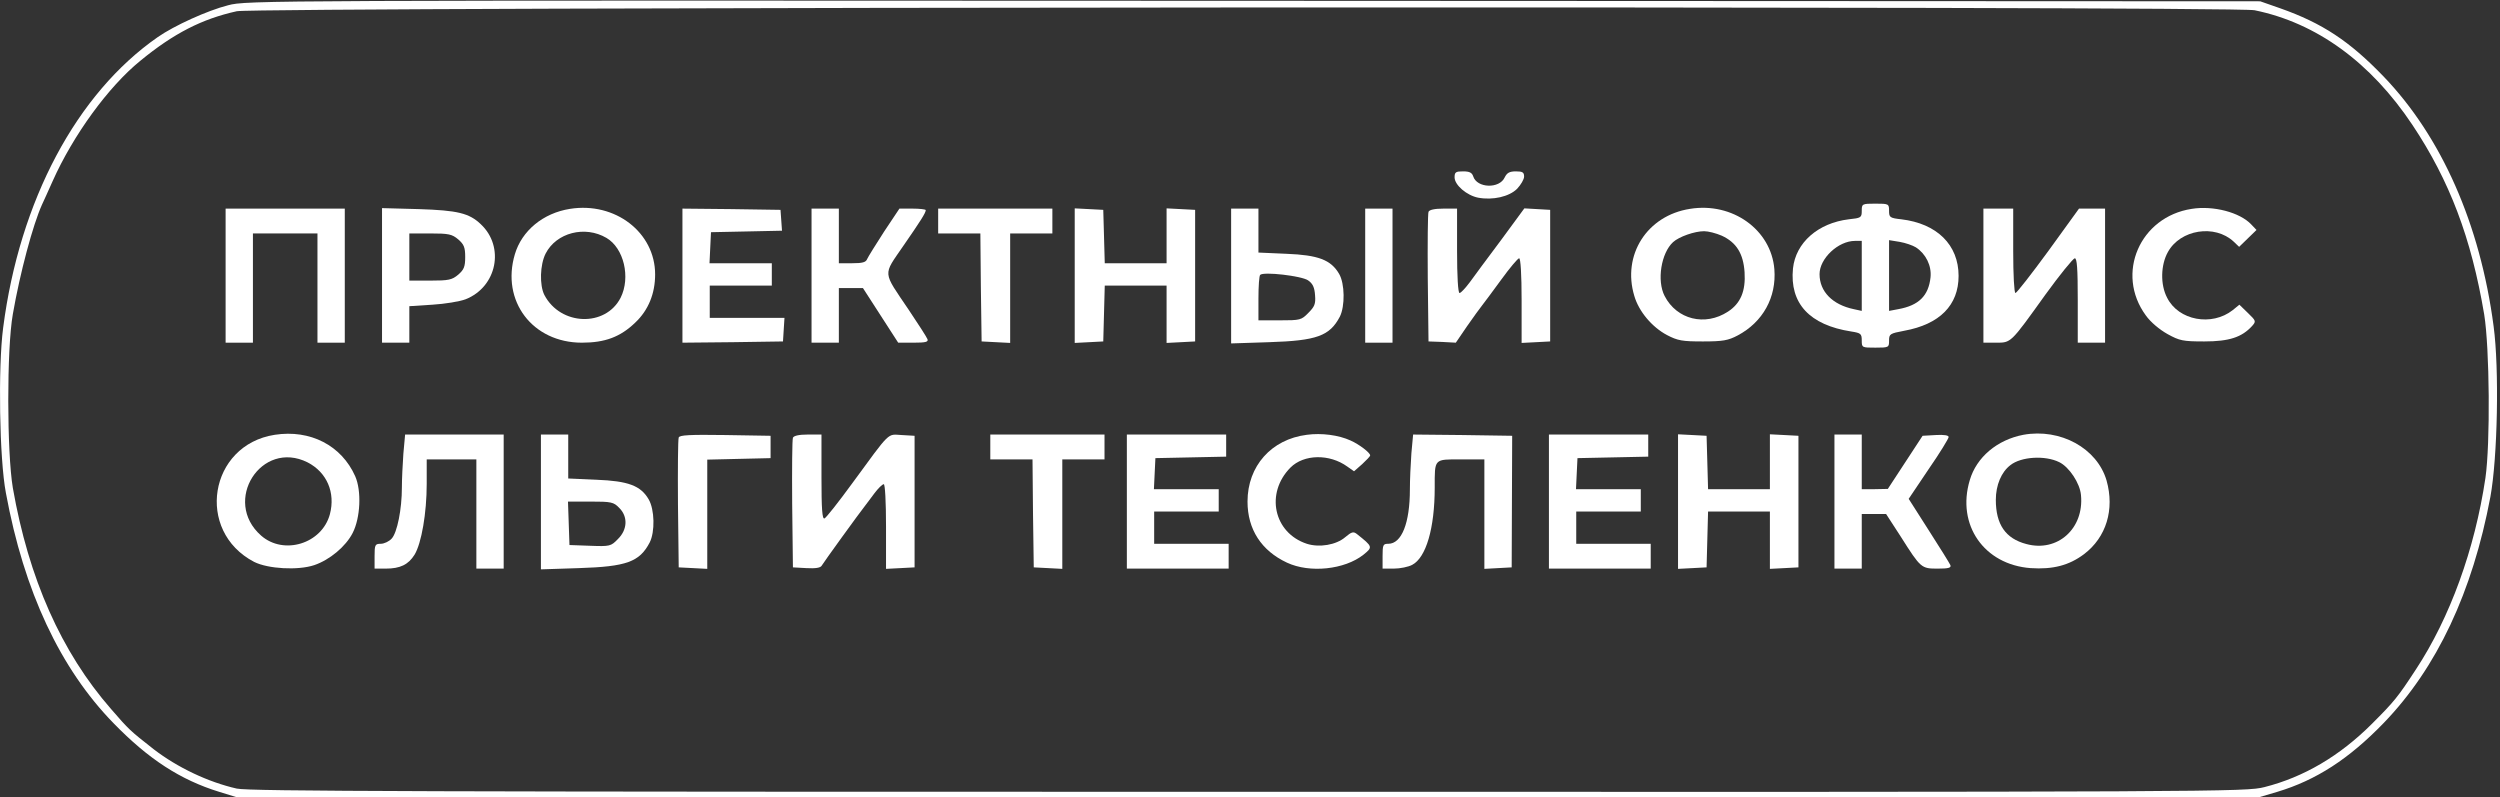
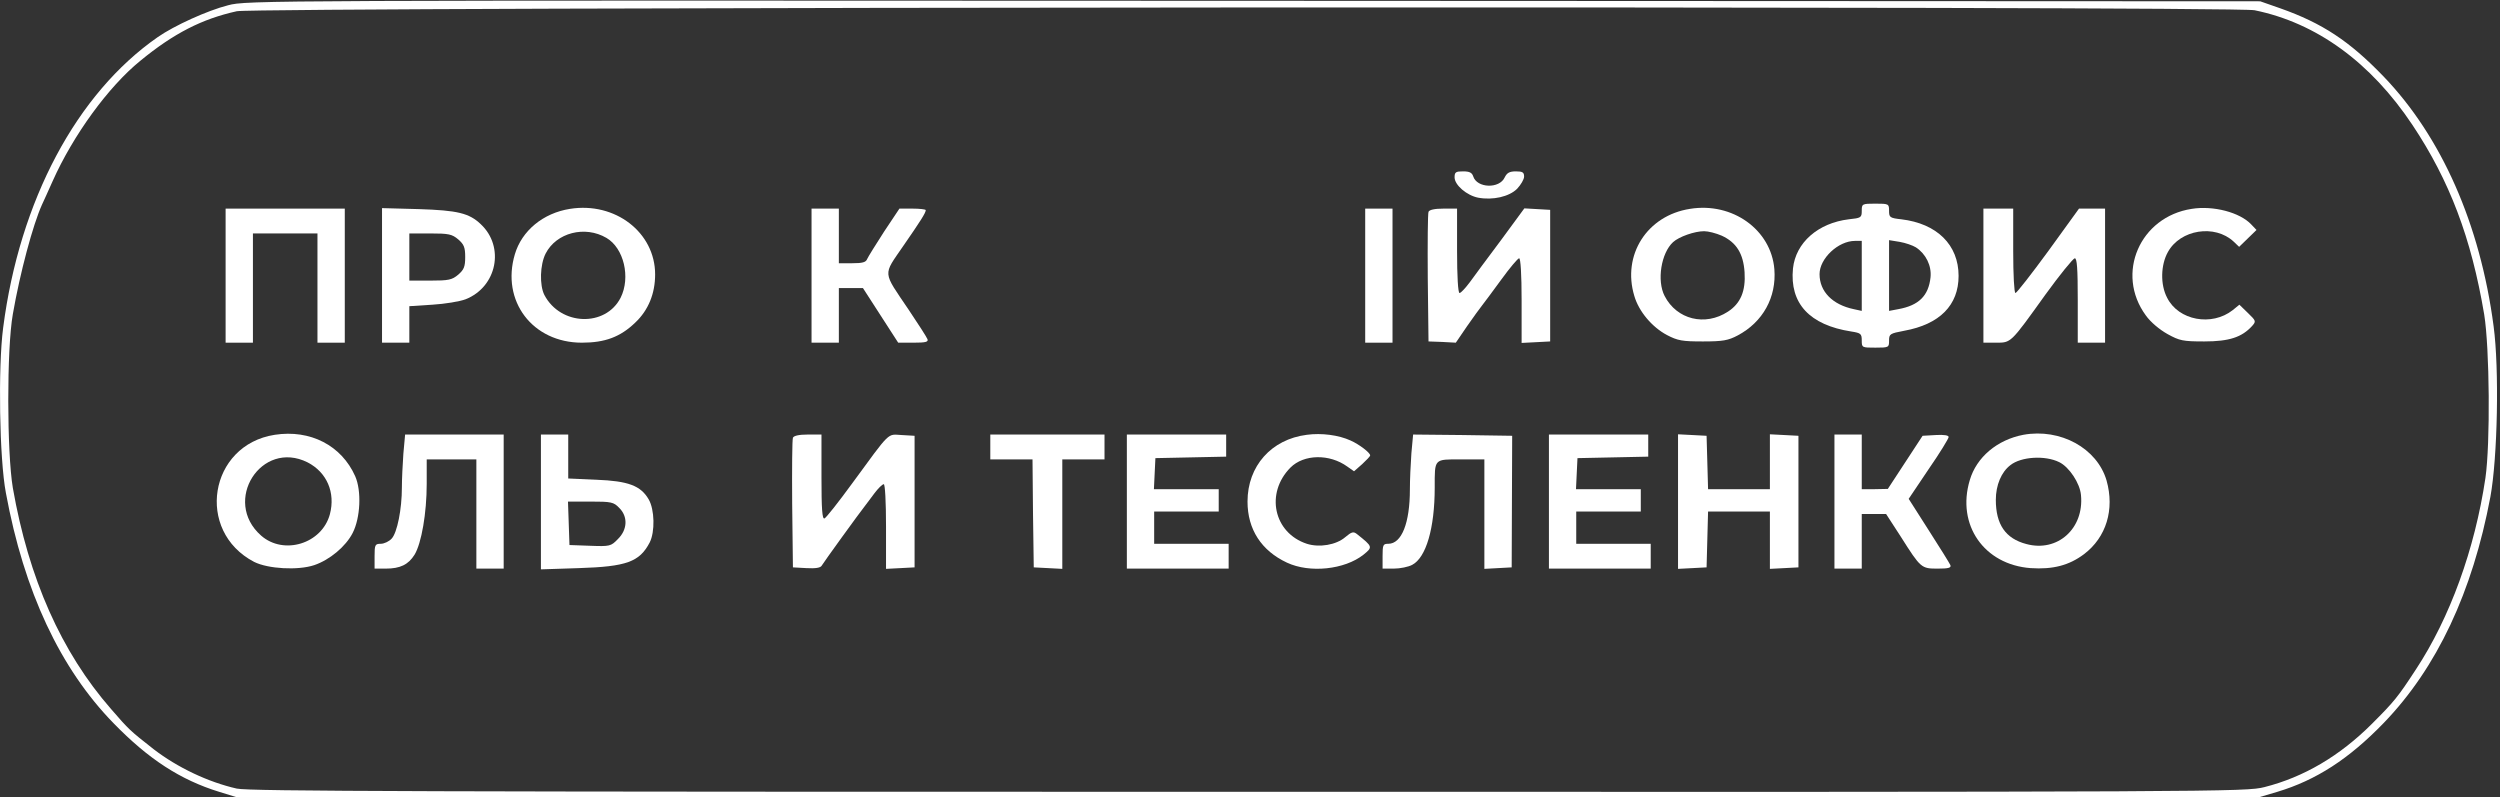
<svg xmlns="http://www.w3.org/2000/svg" width="505" height="161" viewBox="0 0 505 161" fill="none">
  <rect x="0" y="0" width="505" height="161" fill="#333333" stroke="none" />
  <path d="M46.074 1.065C41.912 2.119 35.191 5.178 31.881 7.485C15.482 18.869 3.947 40.535 0.637 66.213C-0.416 74.237 -0.116 92.693 1.188 99.564C4.85 119.474 12.172 135.071 22.954 146.105C29.976 153.327 36.445 157.54 44.269 159.947L47.679 161H252.049H456.468L460.029 159.947C467.853 157.59 474.473 153.327 481.544 146.005C492.277 134.871 499.448 119.574 503.059 100.366C504.514 92.392 504.865 74.538 503.711 65.912C501.003 45.299 493.179 27.596 481.444 15.409C474.573 8.287 469.106 4.676 460.581 1.667L456.568 0.263L253.202 0.163C52.845 0.062 49.786 0.062 46.074 1.065ZM455.415 2.068C467.953 4.626 478.886 12.6 487.312 25.239C494.834 36.523 499.198 48.058 501.805 63.505C502.909 70.325 503.059 89.584 502.056 96.555C499.9 110.998 494.884 124.79 488.014 135.222C484.353 140.839 483.6 141.742 479.137 146.205C472.617 152.725 465.345 156.988 457.421 158.994C453.609 159.947 450.249 159.997 252.199 159.947C86.347 159.947 50.287 159.847 47.83 159.295C42.062 157.991 35.843 155.032 31.079 151.371C26.164 147.509 26.114 147.459 22.453 143.246C12.372 131.711 5.802 116.866 2.593 98.561C1.389 91.389 1.339 70.526 2.593 63.454C4.047 55.079 6.655 45.4 8.46 41.388C8.711 40.836 9.714 38.679 10.617 36.623C14.78 27.295 21.901 17.515 28.321 12.299C35.091 6.733 40.809 3.824 47.83 2.269C51.842 1.416 451.152 1.166 455.415 2.068Z" fill="white" />
  <path d="M293.825 35.821C293.825 37.375 296.283 39.482 298.59 39.933C301.549 40.485 304.859 39.733 306.463 38.128C307.216 37.325 307.868 36.222 307.868 35.67C307.868 34.818 307.567 34.617 306.213 34.617C304.909 34.617 304.407 34.918 303.956 35.821C302.903 38.178 298.339 38.027 297.587 35.62C297.336 34.868 296.834 34.617 295.53 34.617C294.076 34.617 293.825 34.767 293.825 35.821Z" fill="white" />
  <path d="M376.074 42.591C376.074 43.945 375.924 44.046 373.466 44.296C367.248 45.049 362.734 49.011 362.182 54.226C361.48 61.298 365.542 65.661 373.968 66.965C375.874 67.266 376.074 67.416 376.074 68.77C376.074 70.225 376.125 70.225 378.833 70.225C381.541 70.225 381.591 70.175 381.591 68.821C381.591 67.467 381.742 67.366 384.65 66.815C391.822 65.511 395.634 61.649 395.634 55.731C395.634 49.462 391.27 45.149 384.049 44.296C381.742 44.046 381.591 43.895 381.591 42.591C381.591 41.187 381.541 41.137 378.833 41.137C376.125 41.137 376.074 41.187 376.074 42.591ZM376.074 55.731V62.802L374.469 62.451C370.156 61.549 367.549 58.891 367.549 55.38C367.549 52.22 371.31 48.66 374.72 48.66H376.074V55.731ZM387.007 49.964C389.014 51.267 390.217 53.675 389.966 56.032C389.565 59.743 387.609 61.699 383.447 62.451L381.591 62.802V55.681V48.509L383.748 48.86C384.901 49.061 386.356 49.562 387.007 49.964Z" fill="white" />
  <path d="M115.134 42.19C109.717 43.043 105.404 46.603 104 51.368C101.192 60.796 107.561 69.222 117.541 69.222C122.205 69.222 125.315 68.068 128.324 65.16C130.982 62.652 132.336 59.292 132.336 55.43C132.336 46.954 124.261 40.736 115.134 42.19ZM122.506 48.058C126.017 50.114 127.421 56.032 125.365 60.144C122.306 66.112 113.228 65.812 109.968 59.593C108.965 57.637 109.065 53.474 110.219 51.217C112.375 47.005 118.143 45.5 122.506 48.058Z" fill="white" />
  <path d="M341.369 42.19C332.693 43.544 327.628 51.518 330.135 59.793C331.038 62.903 333.696 66.062 336.705 67.667C338.912 68.821 339.815 68.971 343.977 68.971C348.039 68.971 349.093 68.77 350.998 67.767C356.114 65.059 358.872 60.044 358.421 54.377C357.769 46.403 349.945 40.786 341.369 42.19ZM347.789 47.606C350.748 48.961 352.152 51.217 352.403 54.979C352.653 58.79 351.6 61.298 349.042 62.953C344.428 65.962 338.711 64.558 336.254 59.793C334.649 56.684 335.552 51.117 337.959 48.91C339.163 47.807 342.322 46.704 344.228 46.704C345.08 46.704 346.635 47.105 347.789 47.606Z" fill="white" />
  <path d="M442.726 42.19C432.245 43.795 427.28 55.28 433.448 63.705C434.401 65.059 436.207 66.564 437.812 67.467C440.269 68.821 440.921 68.971 445.284 68.971C450.299 68.971 452.857 68.118 454.913 65.862C455.766 64.909 455.716 64.808 454.111 63.254L452.356 61.549L451.002 62.652C446.789 65.962 440.068 64.758 437.761 60.144C436.357 57.486 436.457 53.524 437.912 50.916C440.419 46.353 447.391 45.249 451.202 48.81L452.305 49.863L454.061 48.158L455.816 46.453L454.763 45.349C452.456 42.892 447.09 41.488 442.726 42.19Z" fill="white" />
  <path d="M45.573 55.681V69.222H48.331H51.09V58.188V47.155H57.609H64.129V58.188V69.222H66.888H69.646V55.681V42.14H57.609H45.573V55.681Z" fill="white" />
  <path d="M77.169 55.631V69.222H79.927H82.685V65.511V61.85L87.35 61.549C89.857 61.398 92.916 60.897 94.07 60.445C100.389 57.938 101.994 49.863 97.129 45.299C94.772 43.043 92.415 42.491 84.591 42.24L77.169 42.039V55.631ZM92.565 48.359C93.719 49.362 93.97 49.964 93.97 51.919C93.97 53.875 93.719 54.477 92.565 55.48C91.312 56.533 90.66 56.684 86.898 56.684H82.685V51.919V47.155H86.898C90.66 47.155 91.312 47.306 92.565 48.359Z" fill="white" />
-   <path d="M137.853 55.681V69.222L148.033 69.122L158.164 68.971L158.315 66.564L158.465 64.207H150.942H143.369V60.947V57.687H149.638H155.907V55.43V53.173H149.638H143.319L143.47 50.014L143.62 46.904L150.792 46.754L157.963 46.603L157.813 44.497L157.663 42.391L147.783 42.24L137.853 42.14V55.681Z" fill="white" />
  <path d="M163.932 55.681V69.222H166.69H169.448V63.705V58.188H171.906H174.313L177.874 63.705L181.435 69.222H184.544C187.002 69.222 187.553 69.071 187.353 68.52C187.202 68.118 185.497 65.46 183.541 62.552C178.225 54.678 178.325 55.731 182.438 49.713C185.948 44.647 187.002 42.992 187.002 42.441C187.002 42.29 185.798 42.14 184.343 42.14H181.685L178.576 46.804C176.921 49.362 175.366 51.869 175.166 52.321C174.915 52.973 174.263 53.173 172.157 53.173H169.448V47.657V42.14H166.69H163.932V55.681Z" fill="white" />
-   <path d="M189.509 44.647V47.155H193.772H198.035L198.135 58.038L198.286 68.971L201.194 69.122L204.053 69.272V58.188V47.155H208.316H212.579V44.647V42.14H201.044H189.509V44.647Z" fill="white" />
-   <path d="M217.093 55.681V69.272L220.001 69.122L222.86 68.971L223.011 63.304L223.161 57.687H229.38H235.649V63.454V69.272L238.558 69.122L241.416 68.971V55.681V42.391L238.558 42.24L235.649 42.09V47.657V53.173H229.38H223.161L223.011 47.757L222.86 42.391L220.001 42.24L217.093 42.09V55.681Z" fill="white" />
-   <path d="M248.688 55.731V69.372L256.362 69.122C265.991 68.821 268.599 67.868 270.655 63.956C271.708 61.849 271.658 57.286 270.505 55.33C268.85 52.471 266.242 51.518 259.872 51.267L254.205 51.017V46.603V42.14H251.447H248.688V55.731ZM264.236 56.634C265.188 57.286 265.54 58.088 265.64 59.643C265.79 61.398 265.54 61.95 264.286 63.204C262.881 64.658 262.631 64.708 258.518 64.708H254.205V60.295C254.205 57.837 254.356 55.681 254.556 55.53C255.208 54.828 262.932 55.731 264.236 56.634Z" fill="white" />
  <path d="M275.771 55.681V69.222H278.529H281.287V55.681V42.14H278.529H275.771V55.681Z" fill="white" />
  <path d="M288.559 42.792C288.409 43.143 288.359 49.161 288.409 56.182L288.559 68.971L291.318 69.071L294.076 69.222L296.333 65.912C297.587 64.106 298.941 62.251 299.342 61.749C299.743 61.248 301.498 58.891 303.254 56.483C304.959 54.126 306.614 52.17 306.865 52.17C307.166 52.17 307.366 55.43 307.366 60.696V69.272L310.275 69.122L313.134 68.971V55.681V42.391L310.526 42.24L307.918 42.09L303.204 48.509C300.545 52.02 297.737 55.882 296.884 57.035C295.982 58.239 295.079 59.191 294.828 59.191C294.527 59.191 294.327 55.831 294.327 50.666V42.14H291.568C289.763 42.14 288.71 42.391 288.559 42.792Z" fill="white" />
  <path d="M400.649 55.681V69.222H403.157C406.266 69.222 406.065 69.422 413.187 59.492C416.096 55.48 418.754 52.22 419.105 52.17C419.556 52.17 419.707 54.176 419.707 60.696V69.222H422.465H425.223V55.681V42.14H422.565H419.957L413.789 50.666C410.378 55.33 407.369 59.191 407.119 59.191C406.868 59.191 406.667 55.581 406.667 50.666V42.14H403.658H400.649V55.681Z" fill="white" />
  <path d="M55.503 87.828C42.213 89.885 39.404 107.287 51.34 113.506C54.149 114.91 60.167 115.261 63.477 114.158C66.587 113.105 69.847 110.397 71.251 107.638C72.805 104.579 73.056 99.163 71.752 96.204C68.994 89.985 62.675 86.725 55.503 87.828ZM62.123 93.395C66.035 95.401 67.79 99.514 66.637 103.877C65.032 109.845 57.309 112.202 52.745 108.19C44.821 101.219 52.795 88.731 62.123 93.395Z" fill="white" />
  <path d="M263.985 87.828C256.813 88.731 251.998 94.147 251.998 101.319C251.998 106.936 254.807 111.249 259.973 113.657C264.587 115.813 271.608 115.061 275.419 112.052C277.325 110.497 277.325 110.447 274.115 107.889C273.413 107.337 273.062 107.388 271.758 108.491C269.903 110.096 266.492 110.647 263.985 109.845C257.264 107.638 255.559 99.614 260.675 94.448C263.383 91.74 268.549 91.64 272.16 94.248L273.514 95.201L275.169 93.746C276.021 92.944 276.773 92.192 276.773 91.991C276.773 91.439 274.517 89.734 272.811 88.982C270.404 87.878 266.944 87.427 263.985 87.828Z" fill="white" />
  <path d="M408.723 87.828C403.457 88.831 399.245 92.342 397.891 97.006C395.182 106.033 400.799 114.058 410.178 114.76C414.691 115.061 417.951 114.208 420.96 111.951C425.474 108.541 427.179 102.924 425.524 97.056C423.619 90.537 416.196 86.474 408.723 87.828ZM415.945 93.345C417.951 94.298 420.158 97.608 420.359 100.015C421.011 106.786 415.594 111.6 409.325 109.895C405.112 108.792 403.157 105.933 403.157 100.968C403.157 98.009 404.26 95.351 406.115 93.947C408.272 92.242 413.087 91.941 415.945 93.345Z" fill="white" />
  <path d="M81.482 91.64C81.331 93.746 81.181 96.805 81.181 98.46C81.181 102.874 80.228 107.588 79.124 108.792C78.573 109.394 77.57 109.845 76.918 109.845C75.764 109.845 75.664 110.046 75.664 112.353V114.86H77.921C80.83 114.86 82.485 114.058 83.739 112.052C85.143 109.745 86.196 103.626 86.196 97.758V92.793H91.211H96.226V103.827V114.86H98.985H101.743V101.319V87.778H91.763H81.833L81.482 91.64Z" fill="white" />
  <path d="M109.266 101.369V115.011L116.939 114.76C126.568 114.459 129.176 113.506 131.232 109.594C132.336 107.438 132.235 102.924 131.032 100.868C129.427 98.109 126.919 97.156 120.45 96.906L114.783 96.655V92.242V87.778H112.024H109.266V101.369ZM125.064 102.573C126.869 104.328 126.769 106.986 124.813 108.892C123.409 110.347 123.208 110.397 119.196 110.246L115.033 110.096L114.883 105.682L114.732 101.319H119.296C123.459 101.319 123.96 101.419 125.064 102.573Z" fill="white" />
-   <path d="M137.1 88.38C136.95 88.781 136.9 94.799 136.95 101.821L137.1 114.609L140.009 114.76L142.868 114.91V103.877V92.844L149.287 92.693L155.657 92.543V90.286V88.029L146.479 87.878C139.357 87.778 137.251 87.878 137.1 88.38Z" fill="white" />
  <path d="M160.17 88.43C160.02 88.781 159.97 94.799 160.02 101.821L160.17 114.609L162.878 114.76C164.734 114.86 165.737 114.71 165.988 114.258C166.289 113.707 173.611 103.576 174.815 102.071C175.015 101.771 175.868 100.717 176.62 99.664C177.372 98.661 178.225 97.808 178.526 97.808C178.777 97.808 178.977 101.319 178.977 106.334V114.91L181.886 114.76L184.745 114.609V101.319V88.029L182.137 87.878C179.178 87.728 180.03 86.875 172.056 97.758C169.348 101.47 166.891 104.579 166.54 104.729C166.088 104.88 165.938 102.874 165.938 96.354V87.778H163.179C161.374 87.778 160.321 88.029 160.17 88.43Z" fill="white" />
  <path d="M200.041 90.286V92.793H204.304H208.567L208.667 103.676L208.818 114.609L211.726 114.76L214.585 114.91V103.827V92.793H218.848H223.111V90.286V87.778H211.576H200.041V90.286Z" fill="white" />
  <path d="M227.625 101.319V114.86H237.906H248.187V112.353V109.845H240.664H233.141V106.585V103.325H239.661H246.181V101.068V98.812H239.661H233.091L233.242 95.652L233.392 92.543L240.564 92.392L247.685 92.242V90.035V87.778H237.655H227.625V101.319Z" fill="white" />
  <path d="M285.099 91.59C284.948 93.696 284.798 97.006 284.798 98.862C284.798 105.632 283.143 109.845 280.435 109.845C279.381 109.845 279.281 110.046 279.281 112.353V114.86H281.538C282.842 114.86 284.497 114.509 285.249 114.108C288.058 112.654 289.813 106.736 289.813 98.46C289.813 92.593 289.612 92.793 295.129 92.793H299.843V103.827V114.91L302.602 114.76L305.36 114.609L305.41 101.319L305.46 88.029L295.43 87.878L285.45 87.778L285.099 91.59Z" fill="white" />
  <path d="M312.883 101.319V114.86H323.164H333.445V112.353V109.845H325.922H318.4V106.585V103.325H324.919H331.439V101.068V98.812H324.919H318.35L318.5 95.652L318.65 92.543L325.822 92.392L332.944 92.242V90.035V87.778H322.913H312.883V101.319Z" fill="white" />
  <path d="M338.962 101.319V114.91L341.871 114.76L344.729 114.609L344.88 108.942L345.03 103.325H351.249H357.518V109.093V114.91L360.427 114.76L363.286 114.609V101.319V88.029L360.427 87.878L357.518 87.728V93.295V98.812H351.249H345.03L344.88 93.395L344.729 88.029L341.871 87.878L338.962 87.728V101.319Z" fill="white" />
  <path d="M370.558 101.319V114.86H373.316H376.074V109.343V103.827H378.532H380.989L383.948 108.391C388.011 114.81 388.111 114.86 391.421 114.86C393.577 114.86 394.179 114.71 393.979 114.158C393.828 113.807 391.872 110.647 389.615 107.137L385.553 100.767L389.565 94.799C391.822 91.54 393.628 88.581 393.628 88.28C393.628 87.929 392.675 87.778 391.02 87.878L388.362 88.029L384.851 93.395L381.34 98.761L378.733 98.812H376.074V93.295V87.778H373.316H370.558V101.319Z" fill="white" />
</svg>